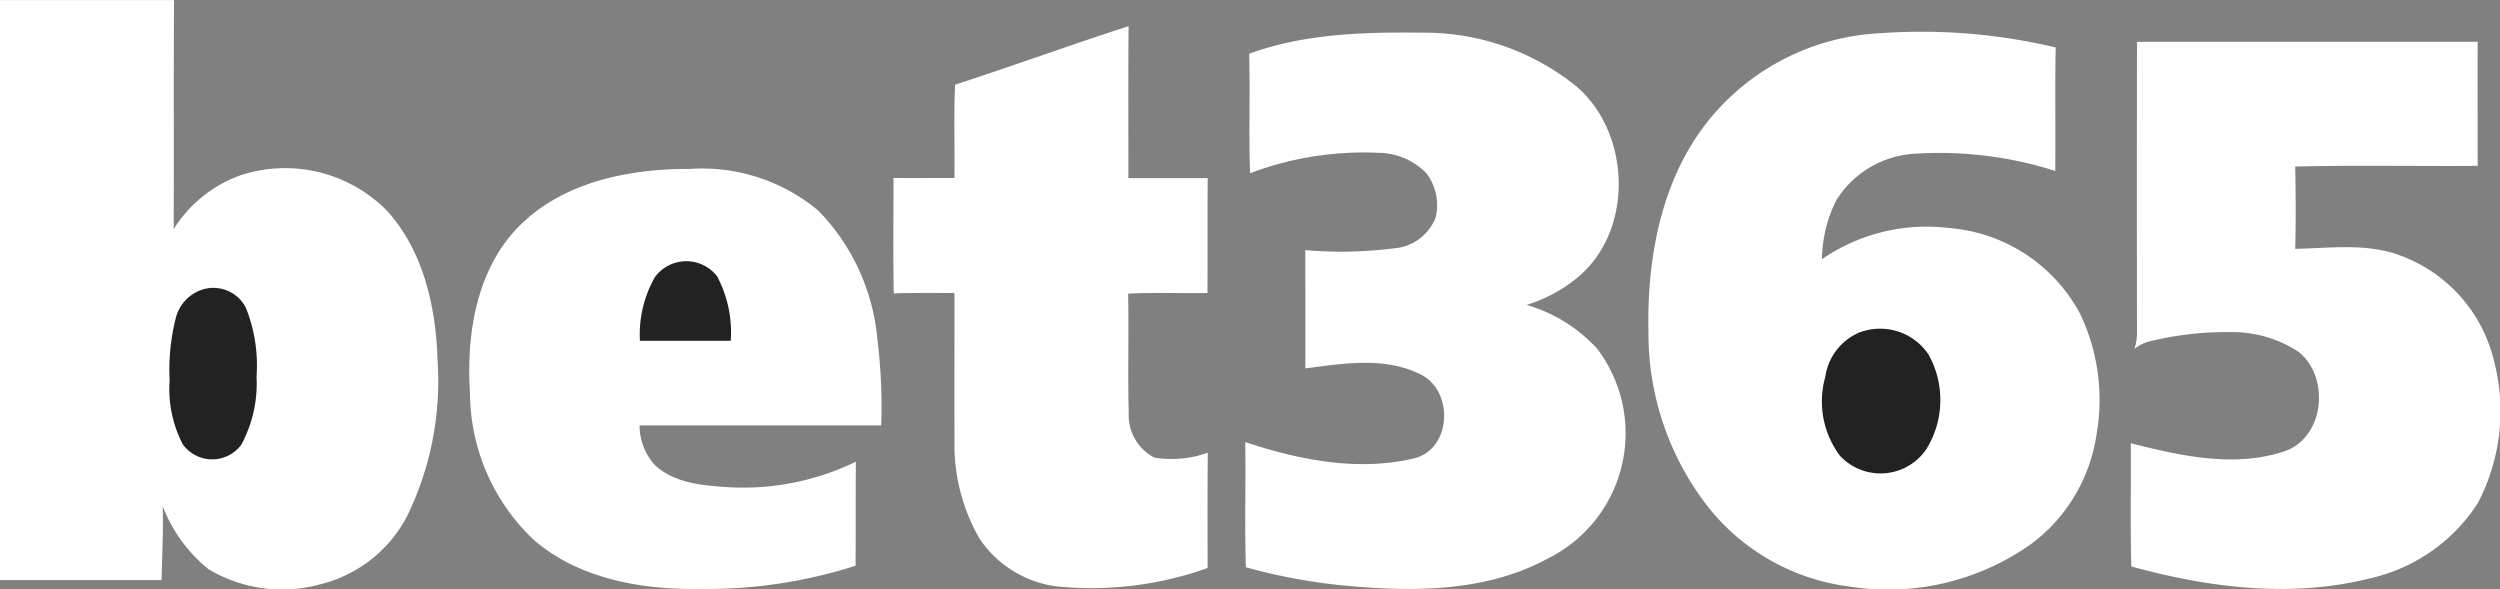
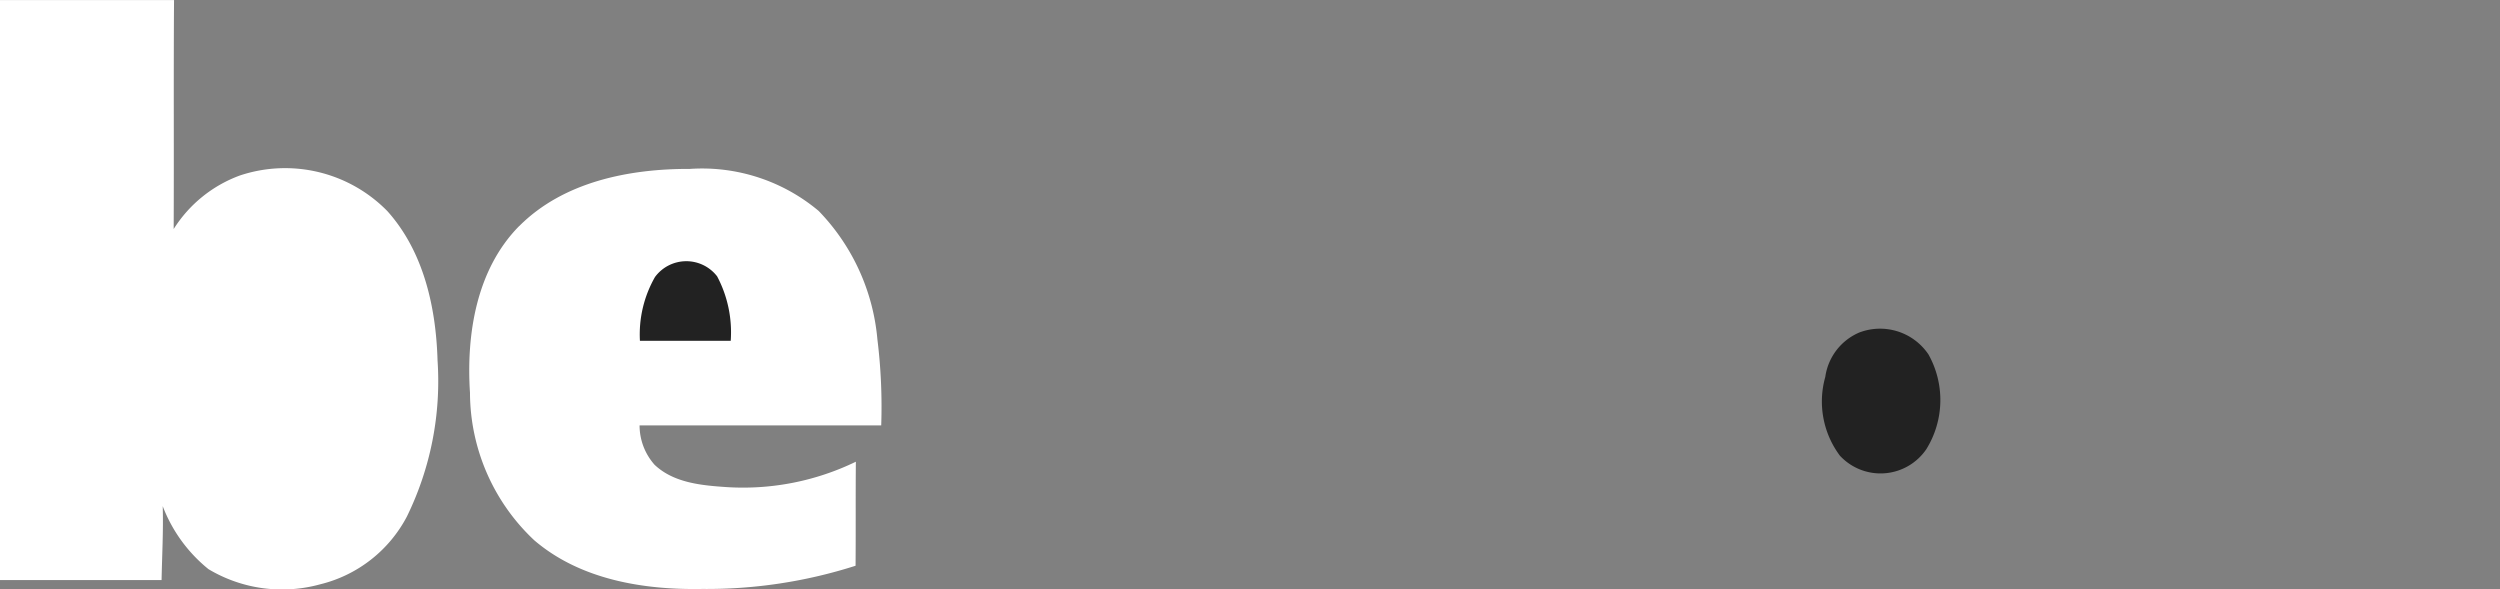
<svg xmlns="http://www.w3.org/2000/svg" id="bet365" width="144.425" height="34.027" viewBox="0 0 144.425 34.027">
  <rect x="0" y="0" width="144.425" height="34.027" fill="#808080" stroke="none" />
  <path id="Pfad_46" data-name="Pfad 46" d="M18.975,18.279q5.025,0,10.052,0c-.031,4.41,0,8.817-.021,13.227a7.622,7.622,0,0,1,3.822-3.092,8.267,8.267,0,0,1,8.522,2.056c2.1,2.339,2.812,5.564,2.9,8.626a17.777,17.777,0,0,1-1.77,9.018,7.73,7.73,0,0,1-5,3.914,8.279,8.279,0,0,1-6.463-.873,8.633,8.633,0,0,1-2.644-3.64c.042,1.426-.038,2.847-.066,4.27H18.973q0-16.753,0-33.505Z" transform="translate(-18.973 -18.275)" fill="#fff" />
-   <path id="Pfad_47" data-name="Pfad 47" d="M44.4,22.294c3.357-1.081,6.669-2.3,10.026-3.378-.028,2.925-.009,5.852-.012,8.777l4.582,0c-.019,2.214,0,4.426-.014,6.638-1.527.026-3.059-.04-4.584.035.047,2.3-.026,4.594.035,6.891a2.76,2.76,0,0,0,1.482,2.585A6.238,6.238,0,0,0,59,43.559c-.021,2.219-.012,4.44-.009,6.659a19.968,19.968,0,0,1-8.715,1.062,6.346,6.346,0,0,1-4.45-2.741,10.851,10.851,0,0,1-1.459-5.623c-.007-2.863,0-5.725,0-8.586-1.171,0-2.339-.014-3.508.024-.042-2.221-.014-4.443-.014-6.667,1.173.007,2.346,0,3.522,0,.024-1.8-.05-3.6.038-5.4Z" transform="translate(10.773 -17.404)" fill="#fff" />
-   <path id="Pfad_48" data-name="Pfad 48" d="M49.67,20.3c3.262-1.2,6.806-1.258,10.243-1.218a13.945,13.945,0,0,1,8.711,3.142c3.135,2.745,3.265,8.38-.033,11.041A8.556,8.556,0,0,1,65.7,34.807a8.93,8.93,0,0,1,4.065,2.519,8.076,8.076,0,0,1-2.861,12.143c-3.621,1.964-7.9,1.924-11.893,1.537a33.325,33.325,0,0,1-5.529-1.041c-.076-2.41,0-4.825-.038-7.233,3.111,1.032,6.522,1.716,9.768.937,2.177-.548,2.287-3.931.345-4.854-2.054-1.022-4.459-.628-6.643-.338.012-2.276,0-4.554,0-6.834a23.947,23.947,0,0,0,5.087-.1,2.822,2.822,0,0,0,2.443-1.78A3.059,3.059,0,0,0,59.91,27.2a3.925,3.925,0,0,0-2.795-1.18,18.57,18.57,0,0,0-7.391,1.18c-.083-2.3.012-4.6-.054-6.9Z" transform="translate(22.493 -17.193)" fill="#fff" />
-   <path id="Pfad_49" data-name="Pfad 49" d="M62.983,23.923a13.6,13.6,0,0,1,9.636-4.8,33.614,33.614,0,0,1,10.226.817c-.047,2.377,0,4.757-.026,7.134a22.027,22.027,0,0,0-8.352-.977,5.739,5.739,0,0,0-4.289,2.656,7.789,7.789,0,0,0-.836,3.421A10.646,10.646,0,0,1,76.6,30.363a9.436,9.436,0,0,1,7.66,4.972,11.529,11.529,0,0,1,.949,6.931,9.624,9.624,0,0,1-3.7,6.3,14.285,14.285,0,0,1-10.587,2.516,12.4,12.4,0,0,1-8.173-4.617,16.285,16.285,0,0,1-3.43-10.092c-.094-4.372.777-9.025,3.666-12.453Z" transform="translate(35.912 -17.199)" fill="#fff" />
-   <path id="Pfad_50" data-name="Pfad 50" d="M71.471,19.3q9.847,0,19.692,0c-.007,2.389,0,4.778,0,7.167-3.513.028-7.03-.05-10.54.04.033,1.582.04,3.17,0,4.754,1.992-.038,4.058-.338,5.979.352a8.628,8.628,0,0,1,5.522,6.194,11.421,11.421,0,0,1-.968,8.168,10.025,10.025,0,0,1-6.291,4.339c-4.525,1.128-9.275.517-13.711-.706-.066-2.372-.012-4.745-.031-7.117,2.847.718,5.916,1.419,8.8.491,2.4-.744,2.755-4.332.864-5.791a7.029,7.029,0,0,0-3.989-1.121,18.812,18.812,0,0,0-4.606.538,2.134,2.134,0,0,0-.855.437,4.052,4.052,0,0,0,.144-.784q-.011-8.481,0-16.961Z" transform="translate(51.972 -16.885)" fill="#fff" />
  <path id="Pfad_51" data-name="Pfad 51" d="M33.341,25.715C35.9,23.149,39.7,22.4,43.2,22.412a10.47,10.47,0,0,1,7.438,2.427,12.207,12.207,0,0,1,3.395,7.424,31.731,31.731,0,0,1,.22,4.967H40.293a3.428,3.428,0,0,0,.869,2.276c1.11,1.05,2.727,1.192,4.178,1.289a14.927,14.927,0,0,0,7.448-1.468c-.019,2,0,4.006-.017,6.01a28.2,28.2,0,0,1-8.864,1.341c-3.395.061-7.042-.538-9.7-2.814a11.732,11.732,0,0,1-3.711-8.52c-.22-3.383.368-7.122,2.84-9.629Z" transform="translate(-3.345 -12.654)" fill="#fff" />
  <path id="Pfad_52" data-name="Pfad 52" d="M35.512,25.57a2.249,2.249,0,0,1,3.581-.028,6.9,6.9,0,0,1,.786,3.725q-2.624,0-5.245,0a6.664,6.664,0,0,1,.878-3.7Z" transform="translate(2.335 -9.578)" fill="#222" />
-   <path id="Pfad_53" data-name="Pfad 53" d="M25.046,25.412a2.1,2.1,0,0,1,2.486,1.065,8.945,8.945,0,0,1,.614,3.966,7.469,7.469,0,0,1-.876,3.933,2.093,2.093,0,0,1-3.392-.028,6.944,6.944,0,0,1-.753-3.676,12.2,12.2,0,0,1,.354-3.6,2.322,2.322,0,0,1,1.567-1.662Z" transform="translate(-13.326 -8.691)" fill="#222" />
  <path id="Pfad_54" data-name="Pfad 54" d="M65.685,26.538A3.37,3.37,0,0,1,69.7,27.8a5.39,5.39,0,0,1-.125,5.472,3.2,3.2,0,0,1-4.99.378,5.223,5.223,0,0,1-.847-4.554,3.284,3.284,0,0,1,1.945-2.557Z" transform="translate(41.709 -7.322)" fill="#222" />
</svg>